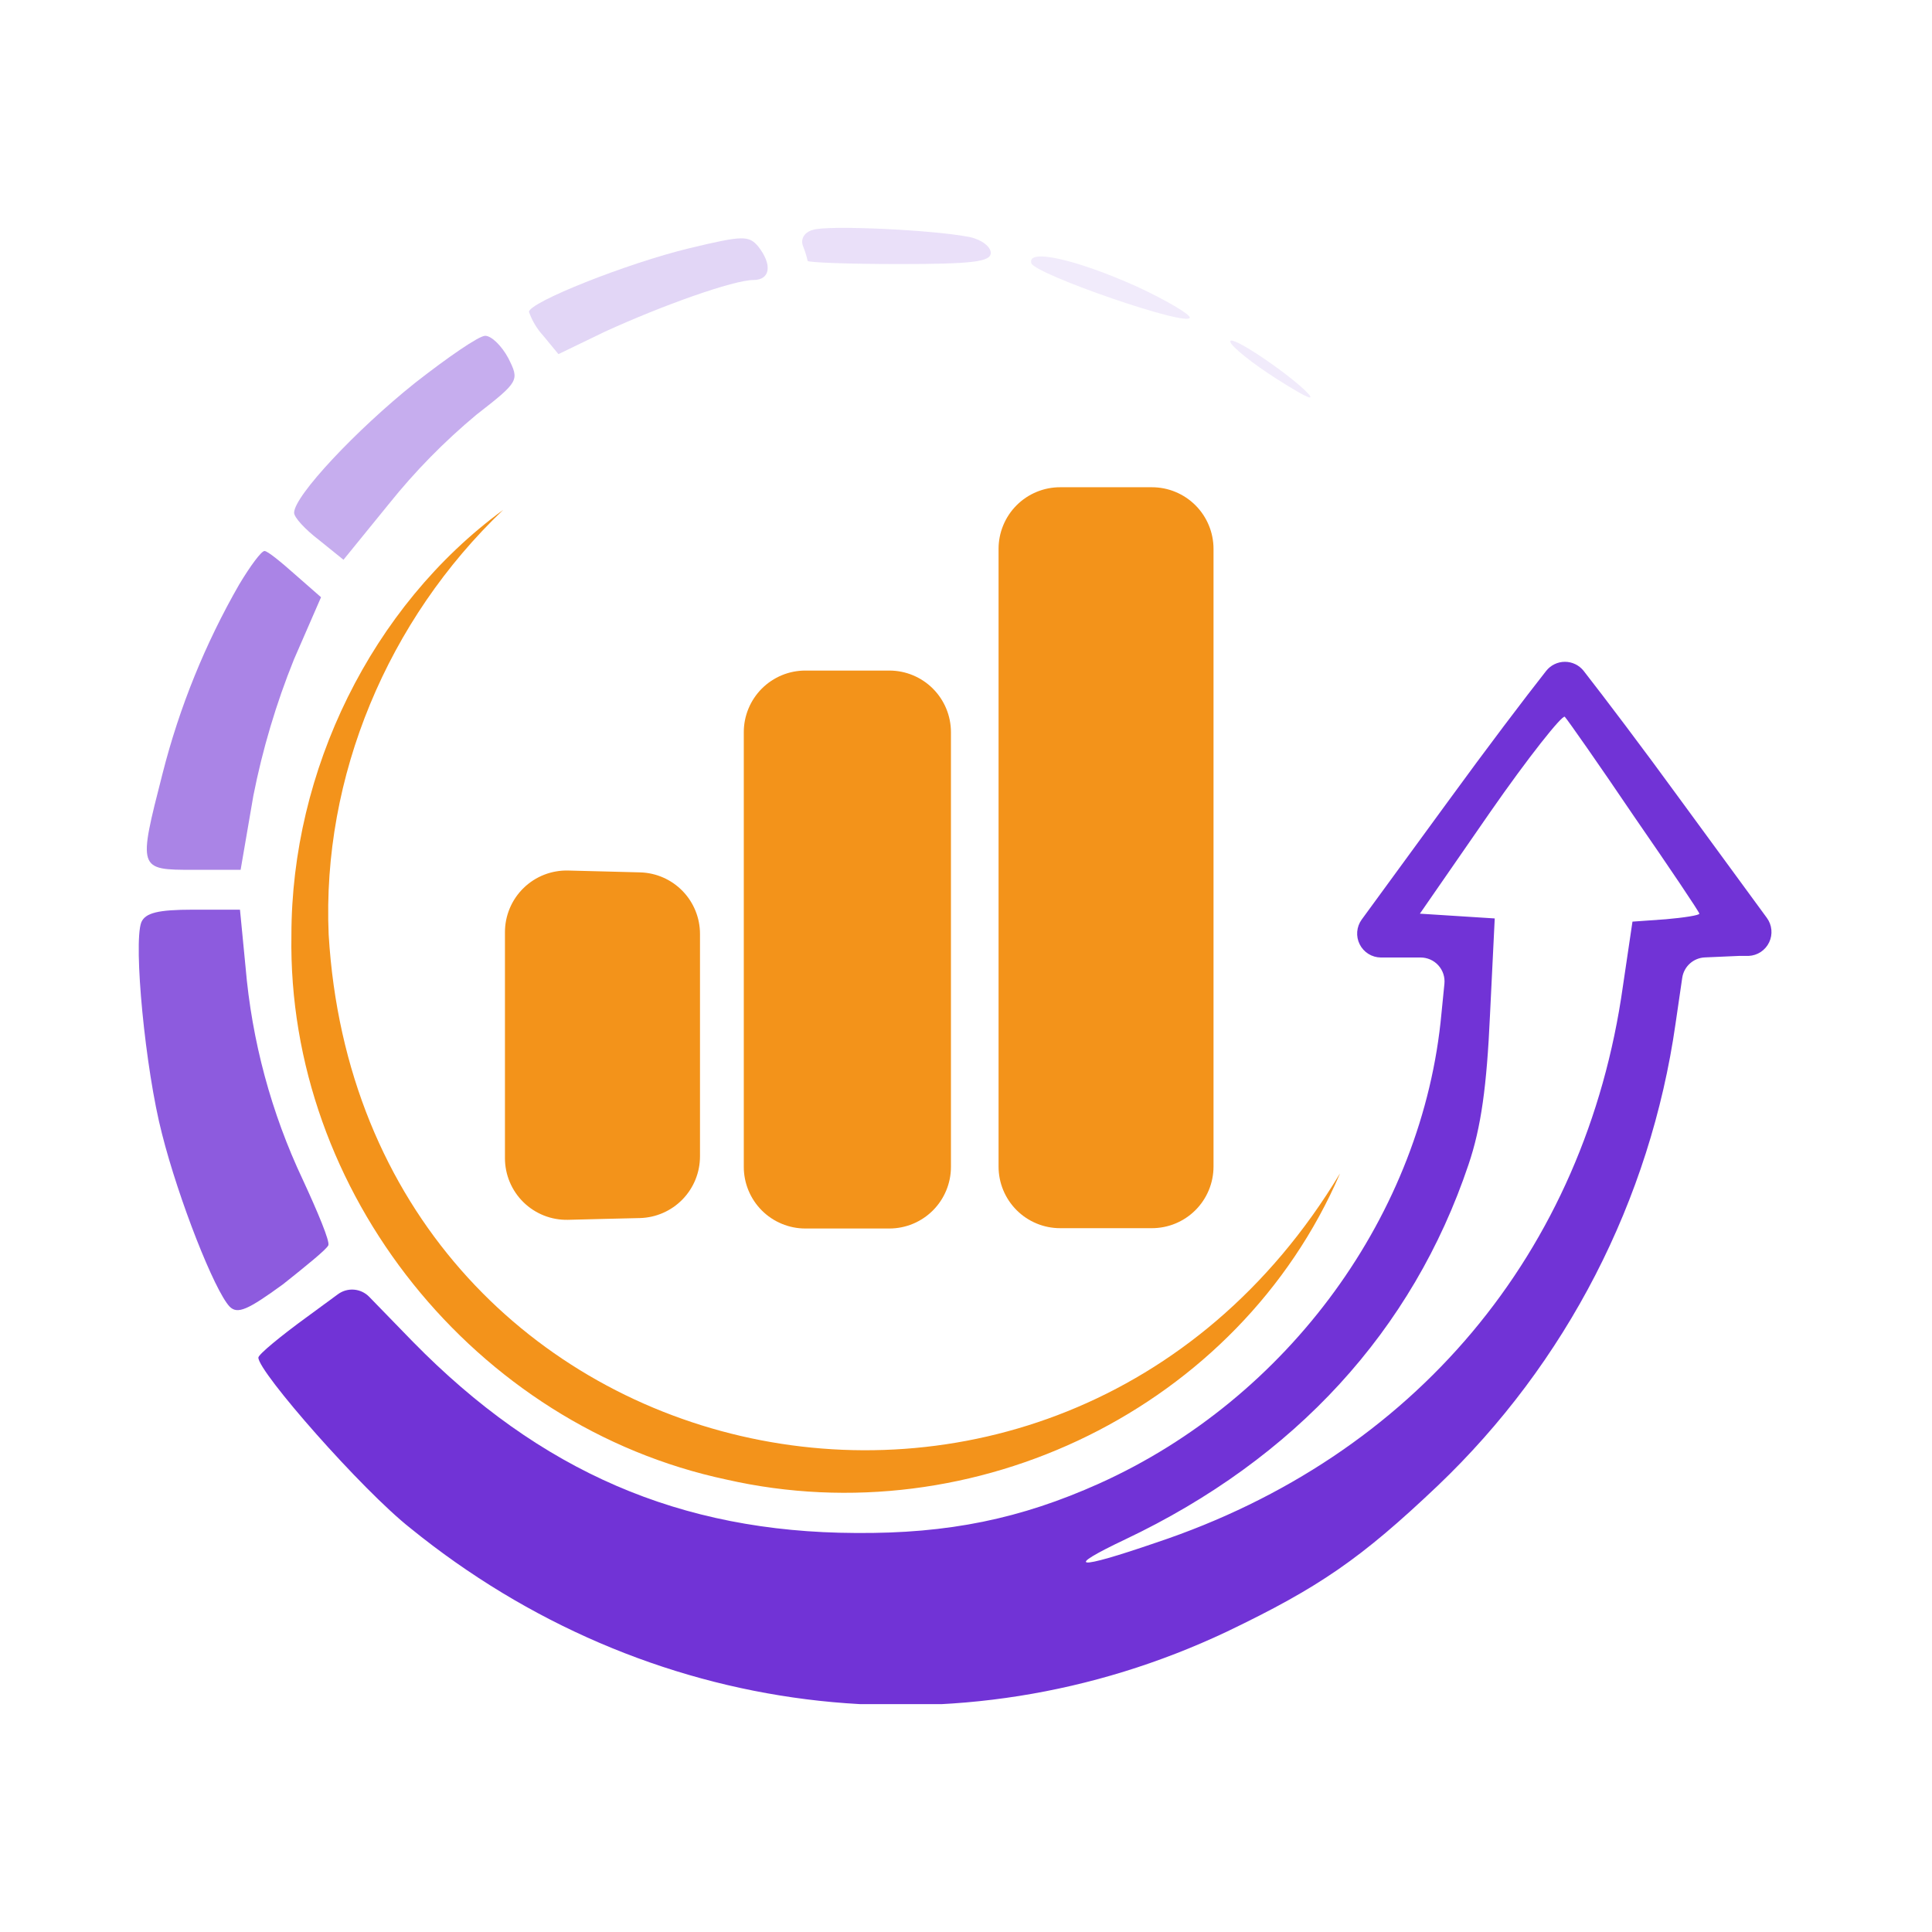
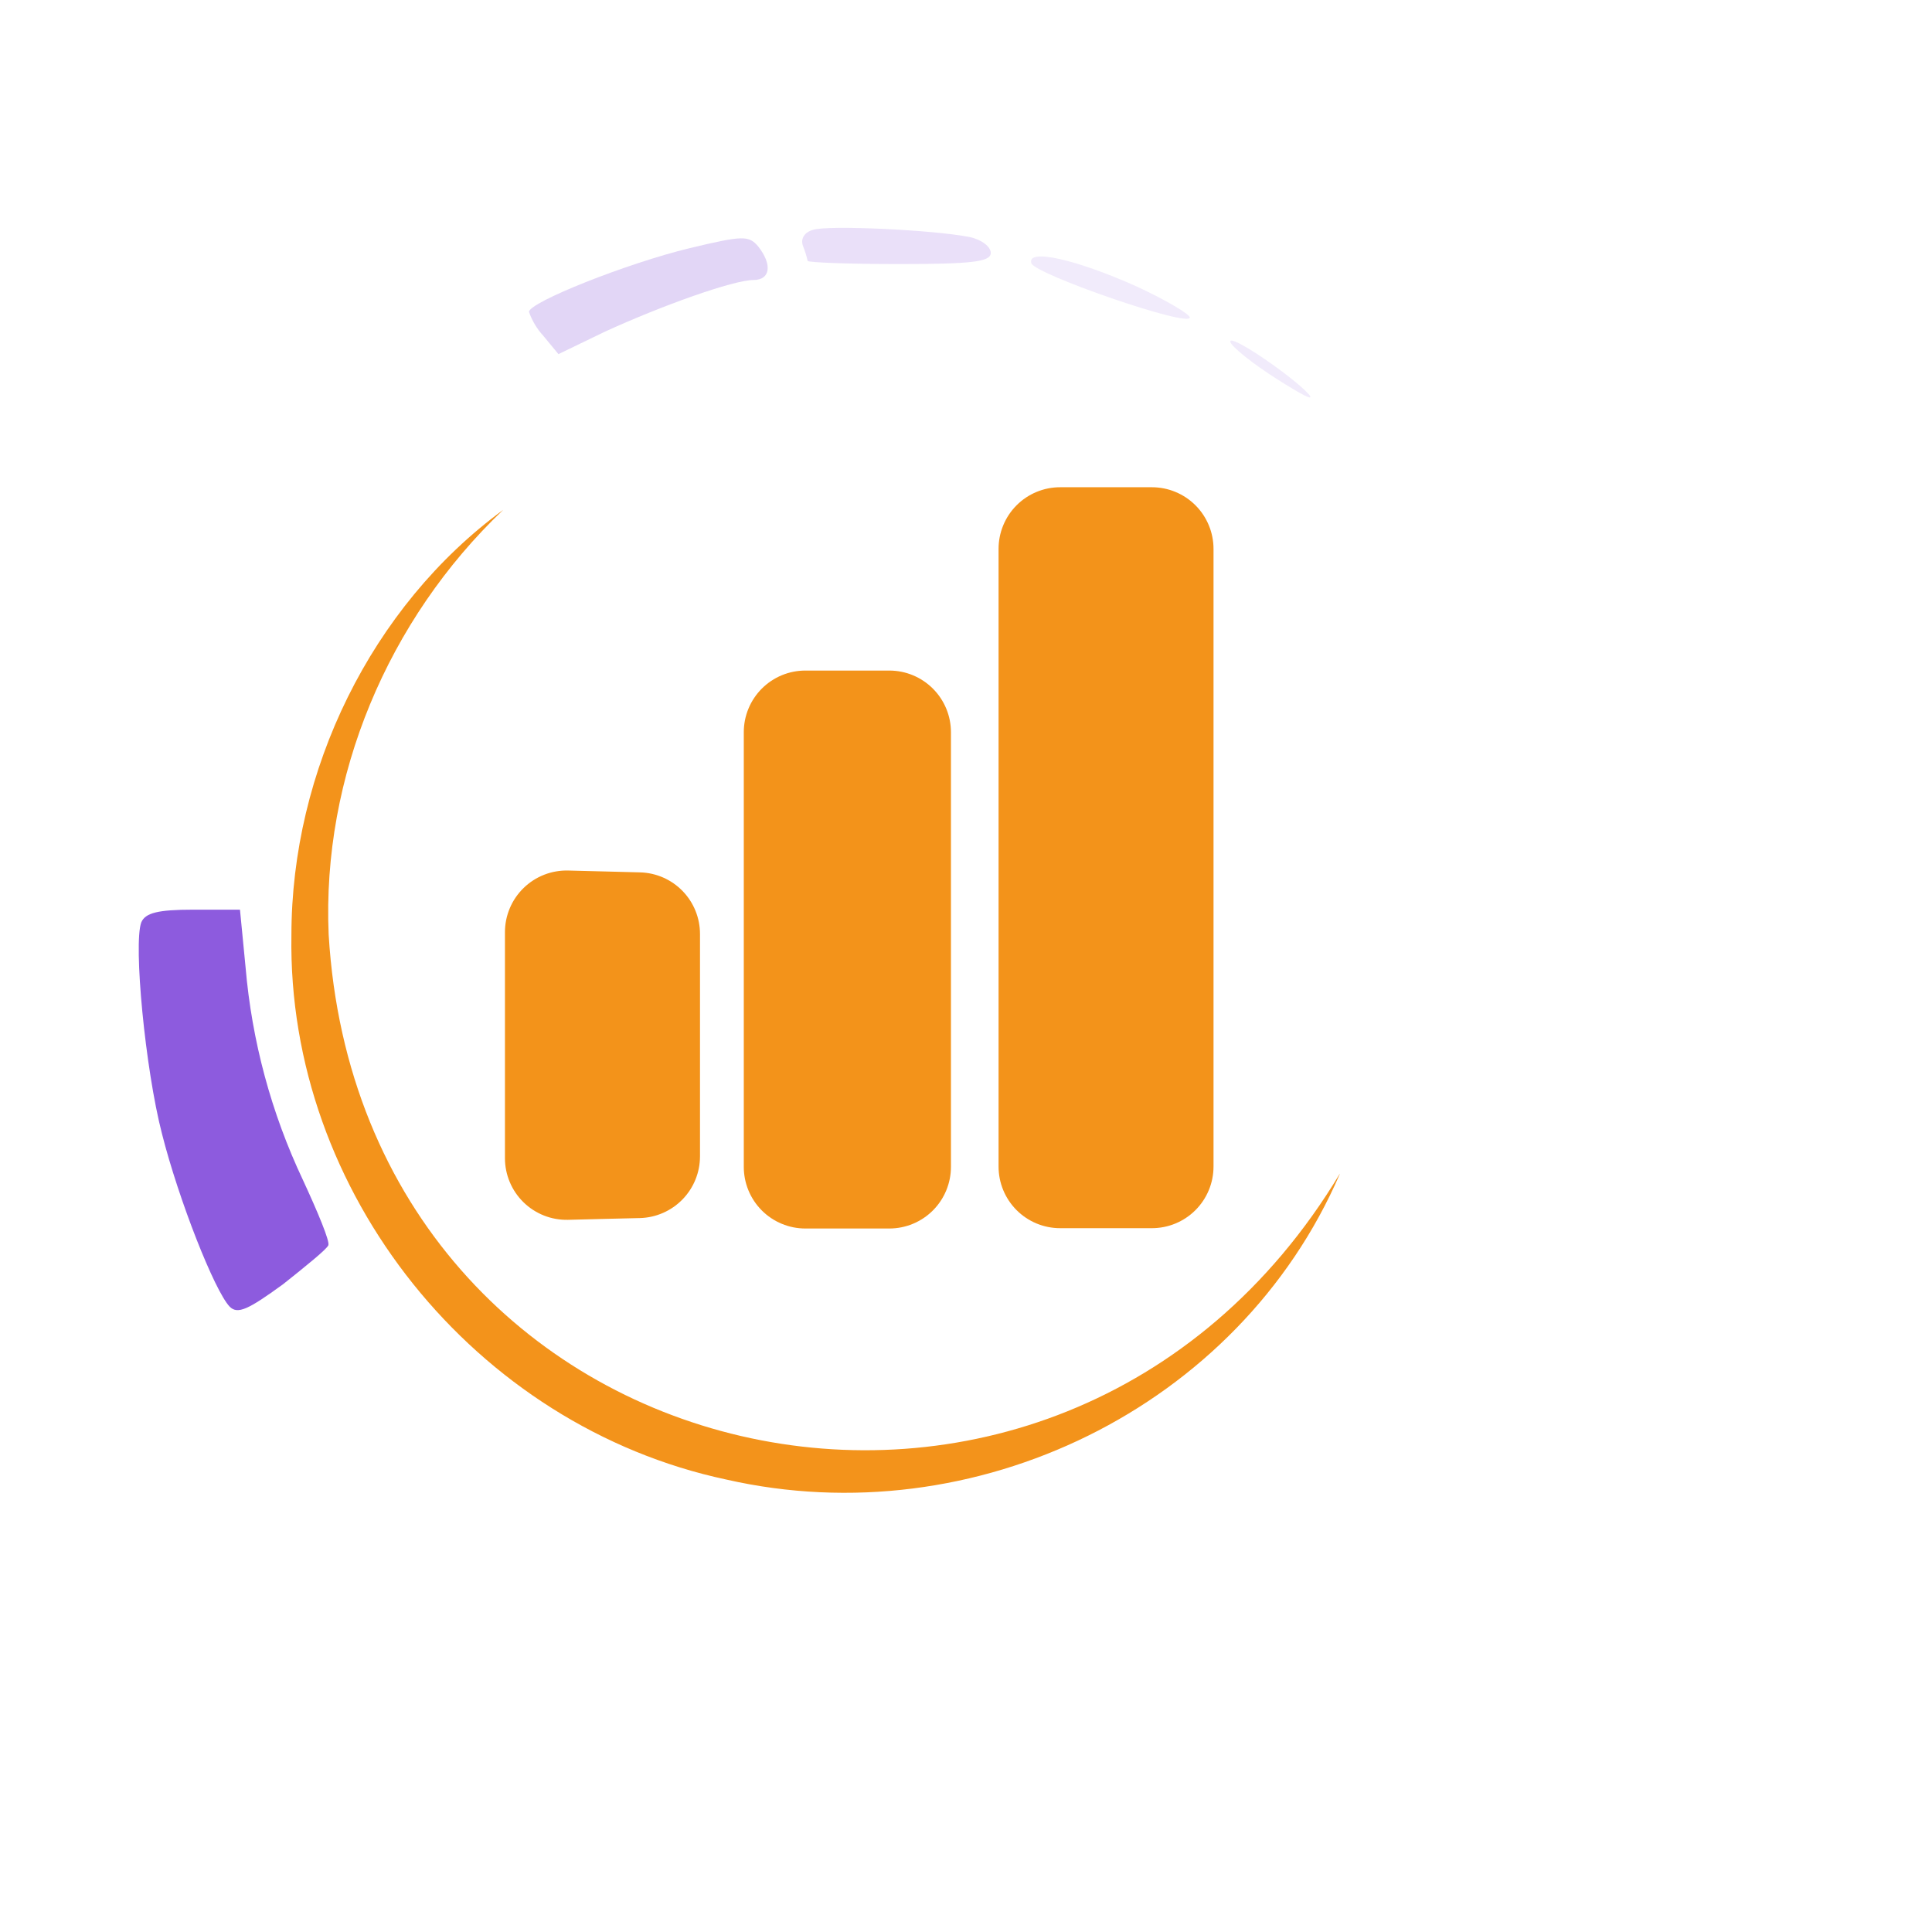
<svg xmlns="http://www.w3.org/2000/svg" width="195" height="195" viewBox="0 0 195 195" fill="none">
  <rect width="195" height="195" fill="white" />
  <g clip-path="url(#clip0_91_1637)">
    <path opacity="0.15" fill-rule="evenodd" clip-rule="evenodd" d="M82.079 23.193C81.195 23.434 80.794 24.078 81.035 24.802C81.238 25.297 81.399 25.808 81.517 26.331C81.517 26.491 85.695 26.652 90.758 26.652C98.231 26.652 99.999 26.411 99.999 25.526C99.999 24.883 99.035 24.159 97.829 23.917C94.133 23.193 83.606 22.71 82.079 23.193Z" fill="#7133D6" />
    <path opacity="0.2" fill-rule="evenodd" clip-rule="evenodd" d="M69.624 25.043C63.276 26.572 53.392 30.514 53.392 31.479C53.704 32.374 54.196 33.195 54.838 33.893L56.365 35.743L61.026 33.49C66.811 30.836 74.043 28.261 76.052 28.261C77.74 28.261 77.981 26.733 76.535 24.883C75.57 23.756 75.008 23.756 69.624 25.043Z" fill="#7133D6" />
    <path opacity="0.1" fill-rule="evenodd" clip-rule="evenodd" d="M104.097 26.572C104.499 27.698 120.089 33.088 120.089 32.042C120.089 31.721 117.678 30.273 114.705 28.905C108.597 26.17 103.615 25.043 104.097 26.572Z" fill="#7133D6" />
-     <path opacity="0.4" fill-rule="evenodd" clip-rule="evenodd" d="M41.9 38.639C35.954 43.386 29.686 50.063 29.686 51.752C29.686 52.235 30.811 53.441 32.177 54.487L34.668 56.498L39.248 50.867C41.885 47.574 44.847 44.556 48.088 41.857C52.427 38.478 52.427 38.398 51.302 36.145C50.659 34.938 49.615 33.893 48.972 33.893C48.329 33.893 45.195 36.065 41.9 38.639Z" fill="#7133D6" />
    <path opacity="0.1" fill-rule="evenodd" clip-rule="evenodd" d="M124.187 34.536C124.348 35.019 126.437 36.708 128.848 38.237C131.258 39.765 132.705 40.57 132.142 39.846C130.616 38.076 123.865 33.458 124.187 34.536Z" fill="#7133D6" />
    <path fill-rule="evenodd" clip-rule="evenodd" d="M100.787 86.554V117.744C100.787 119.393 101.441 120.975 102.606 122.141C103.771 123.307 105.351 123.962 106.998 123.962H116.264C117.912 123.962 119.493 123.308 120.659 122.142C121.825 120.976 122.481 119.394 122.483 117.744V55.404C122.483 53.753 121.828 52.169 120.662 51.002C119.495 49.834 117.913 49.178 116.264 49.178H107.014C106.197 49.176 105.386 49.335 104.63 49.647C103.874 49.959 103.187 50.418 102.609 50.996C102.03 51.575 101.571 52.262 101.259 53.019C100.946 53.775 100.786 54.586 100.787 55.404V86.554Z" fill="#F3931A" />
-     <path opacity="0.6" fill-rule="evenodd" clip-rule="evenodd" d="M24.141 58.993C20.71 64.966 18.109 71.381 16.411 78.059C13.92 87.793 13.92 87.793 19.545 87.793H24.286L25.572 80.311C26.503 75.607 27.875 71.001 29.67 66.555L32.402 60.28L29.831 58.027C28.384 56.74 27.018 55.614 26.697 55.614C26.375 55.614 25.25 57.142 24.141 58.993Z" fill="#7133D6" />
-     <path fill-rule="evenodd" clip-rule="evenodd" d="M146.044 81.035L137.438 92.813C137.179 93.171 137.023 93.593 136.987 94.034C136.952 94.475 137.037 94.917 137.236 95.312C137.434 95.707 137.737 96.04 138.111 96.275C138.485 96.509 138.917 96.636 139.359 96.642H143.376C143.714 96.641 144.049 96.71 144.358 96.846C144.668 96.982 144.945 97.182 145.172 97.432C145.4 97.683 145.572 97.978 145.678 98.299C145.784 98.621 145.821 98.96 145.787 99.297L145.49 102.274C143.642 122.466 130.061 141.13 110.936 149.738C103.061 153.278 95.748 154.806 86.346 154.726C68.668 154.646 54.525 148.531 41.667 135.418L37.264 130.889C36.859 130.472 36.317 130.216 35.738 130.167C35.159 130.119 34.583 130.281 34.114 130.624L30.98 132.924C28.328 134.855 26.078 136.706 26.078 137.027C26.078 138.475 36.524 150.382 41.426 154.243C65.212 173.551 96.713 177.493 123.793 164.702C133.195 160.196 137.374 157.3 145.088 149.98C158.109 137.572 166.573 121.135 169.115 103.32L169.79 98.694C169.872 98.14 170.143 97.631 170.558 97.255C170.973 96.88 171.505 96.66 172.064 96.634L175.544 96.481H176.5C176.935 96.461 177.357 96.323 177.72 96.082C178.084 95.84 178.375 95.505 178.563 95.111C178.751 94.718 178.828 94.28 178.788 93.846C178.747 93.411 178.59 92.996 178.332 92.644L169.75 80.923C165.652 75.291 161.947 70.416 159.834 67.705C159.608 67.422 159.321 67.193 158.995 67.036C158.669 66.879 158.311 66.797 157.949 66.797C157.587 66.797 157.23 66.879 156.904 67.036C156.577 67.193 156.291 67.422 156.065 67.705C153.895 70.464 150.159 75.38 146.044 81.035ZM164.928 82.403C168.545 87.632 171.518 92.057 171.518 92.218C171.518 92.379 169.991 92.62 168.143 92.781L164.768 93.022L163.803 99.538C160.027 126.408 142.75 147.003 116.714 155.691C108.517 158.507 107.312 158.346 113.58 155.37C130.696 147.244 142.589 134.292 148.214 117.559C149.5 113.778 150.062 109.594 150.384 102.515L150.866 92.7L147.089 92.459L143.312 92.218L150.384 82.001C154.241 76.45 157.696 72.106 157.937 72.347C158.178 72.588 161.393 77.174 164.928 82.403Z" fill="#7133D6" />
    <path fill-rule="evenodd" clip-rule="evenodd" d="M75.072 95.838V117.776C75.072 118.593 75.233 119.401 75.545 120.156C75.857 120.91 76.315 121.596 76.891 122.173C77.468 122.751 78.153 123.209 78.907 123.521C79.66 123.834 80.468 123.995 81.284 123.995H89.761C91.41 123.995 92.99 123.34 94.157 122.174C95.323 121.008 95.979 119.426 95.981 117.776V73.908C95.981 72.256 95.326 70.672 94.159 69.505C92.993 68.337 91.411 67.681 89.761 67.681H81.3C80.482 67.679 79.672 67.838 78.916 68.15C78.16 68.463 77.473 68.921 76.894 69.499C76.316 70.078 75.857 70.765 75.544 71.522C75.231 72.278 75.071 73.089 75.072 73.908V95.838Z" fill="#F3931A" />
    <path fill-rule="evenodd" clip-rule="evenodd" d="M50.965 105.492V116.899C50.965 117.729 51.132 118.55 51.454 119.314C51.776 120.078 52.247 120.77 52.84 121.349C53.433 121.928 54.135 122.383 54.906 122.687C55.677 122.991 56.501 123.137 57.329 123.118L60.849 123.029L64.585 122.941C66.208 122.899 67.749 122.225 68.883 121.062C70.016 119.899 70.651 118.339 70.652 116.714V94.269C70.653 92.651 70.024 91.097 68.899 89.936C67.774 88.775 66.241 88.099 64.626 88.051L60.889 87.954L57.369 87.865C56.537 87.841 55.708 87.984 54.932 88.285C54.156 88.587 53.449 89.042 52.851 89.623C52.254 90.203 51.779 90.898 51.455 91.666C51.131 92.434 50.964 93.259 50.965 94.092V105.492Z" fill="#F3931A" />
    <path opacity="0.8" fill-rule="evenodd" clip-rule="evenodd" d="M14.257 93.103C13.454 95.275 14.659 107.905 16.346 114.421C18.034 121.099 21.65 130.27 23.177 131.879C23.98 132.683 25.025 132.2 28.561 129.626C30.891 127.776 32.981 126.086 33.141 125.684C33.302 125.282 32.097 122.386 30.57 119.087C27.377 112.33 25.418 105.056 24.784 97.608L24.221 91.815H19.48C15.945 91.815 14.659 92.137 14.257 93.103Z" fill="#7133D6" />
    <path d="M135.236 118.476C125.023 142.128 98.328 155.024 73.32 149.336C47.967 143.946 28.979 120.375 29.413 94.39C29.413 77.817 37.449 61.229 50.788 51.463C39.152 62.54 32.482 78.365 33.173 94.334C36.492 149.843 106.781 165.723 135.228 118.468L135.236 118.476Z" fill="#F3931B" />
  </g>
  <defs>
    <clipPath id="clip0_91_1637">
      <rect width="167" height="149" fill="white" transform="translate(14 23)" />
    </clipPath>
  </defs>
</svg>